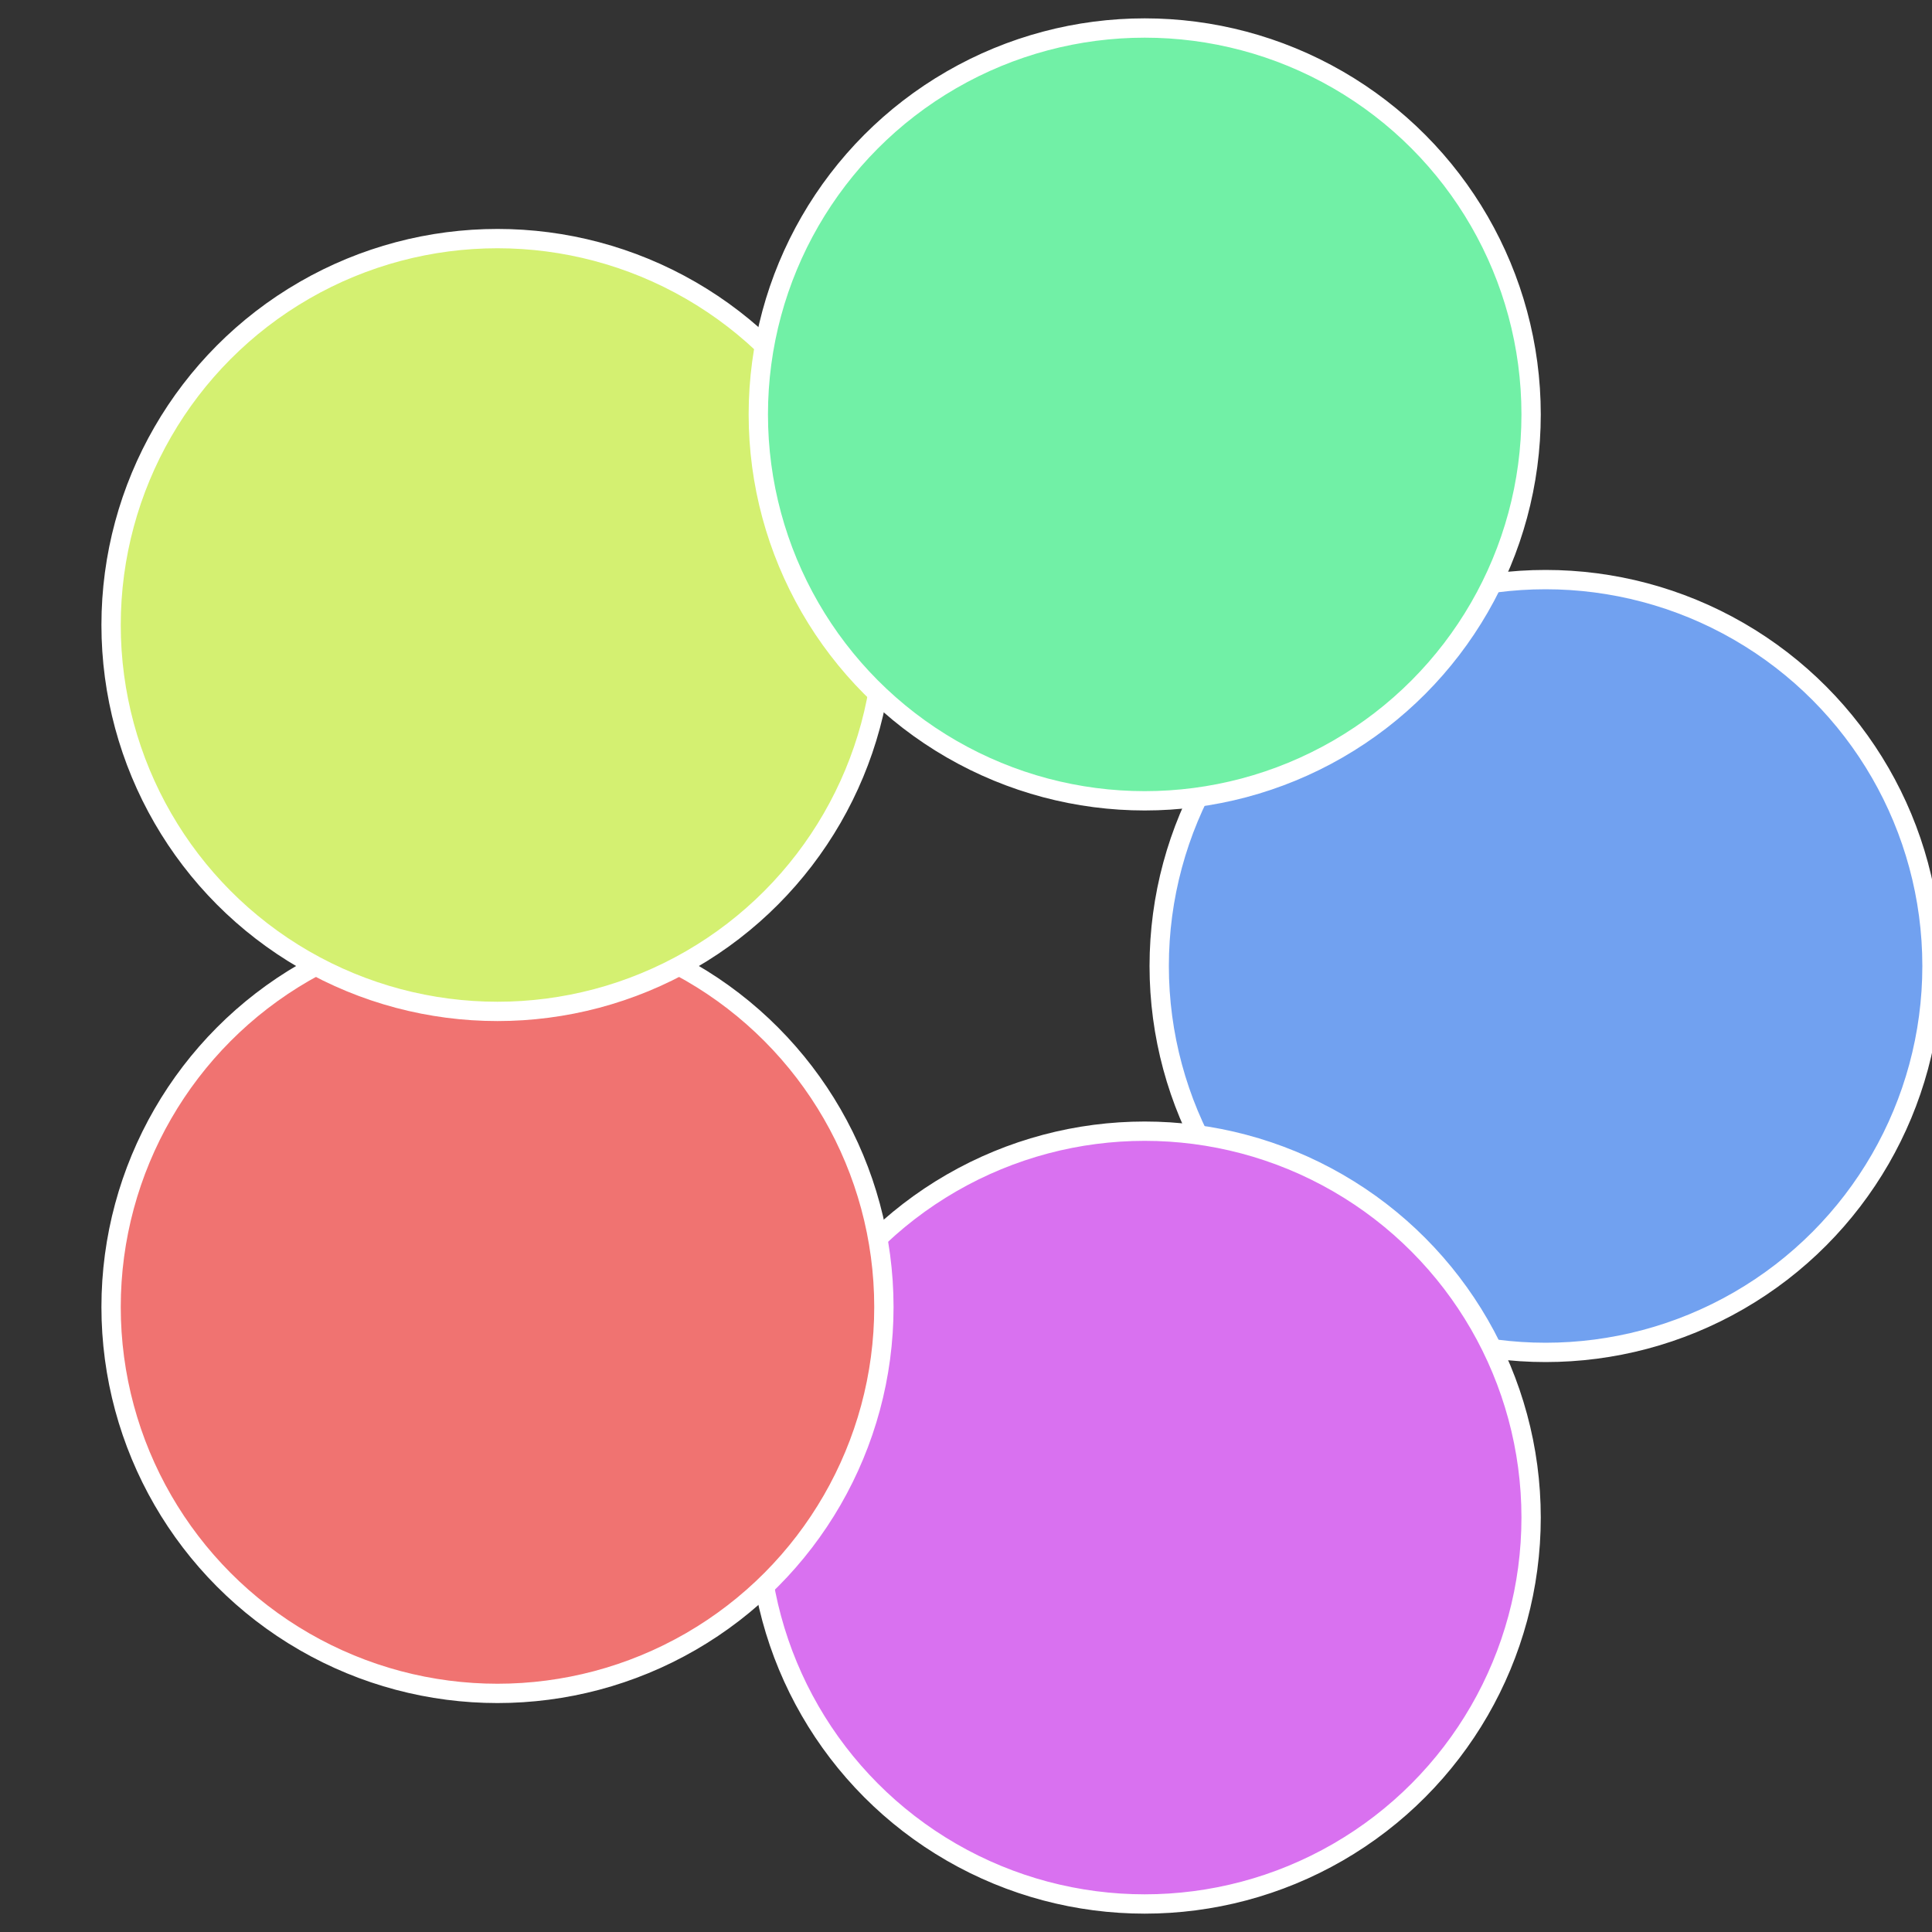
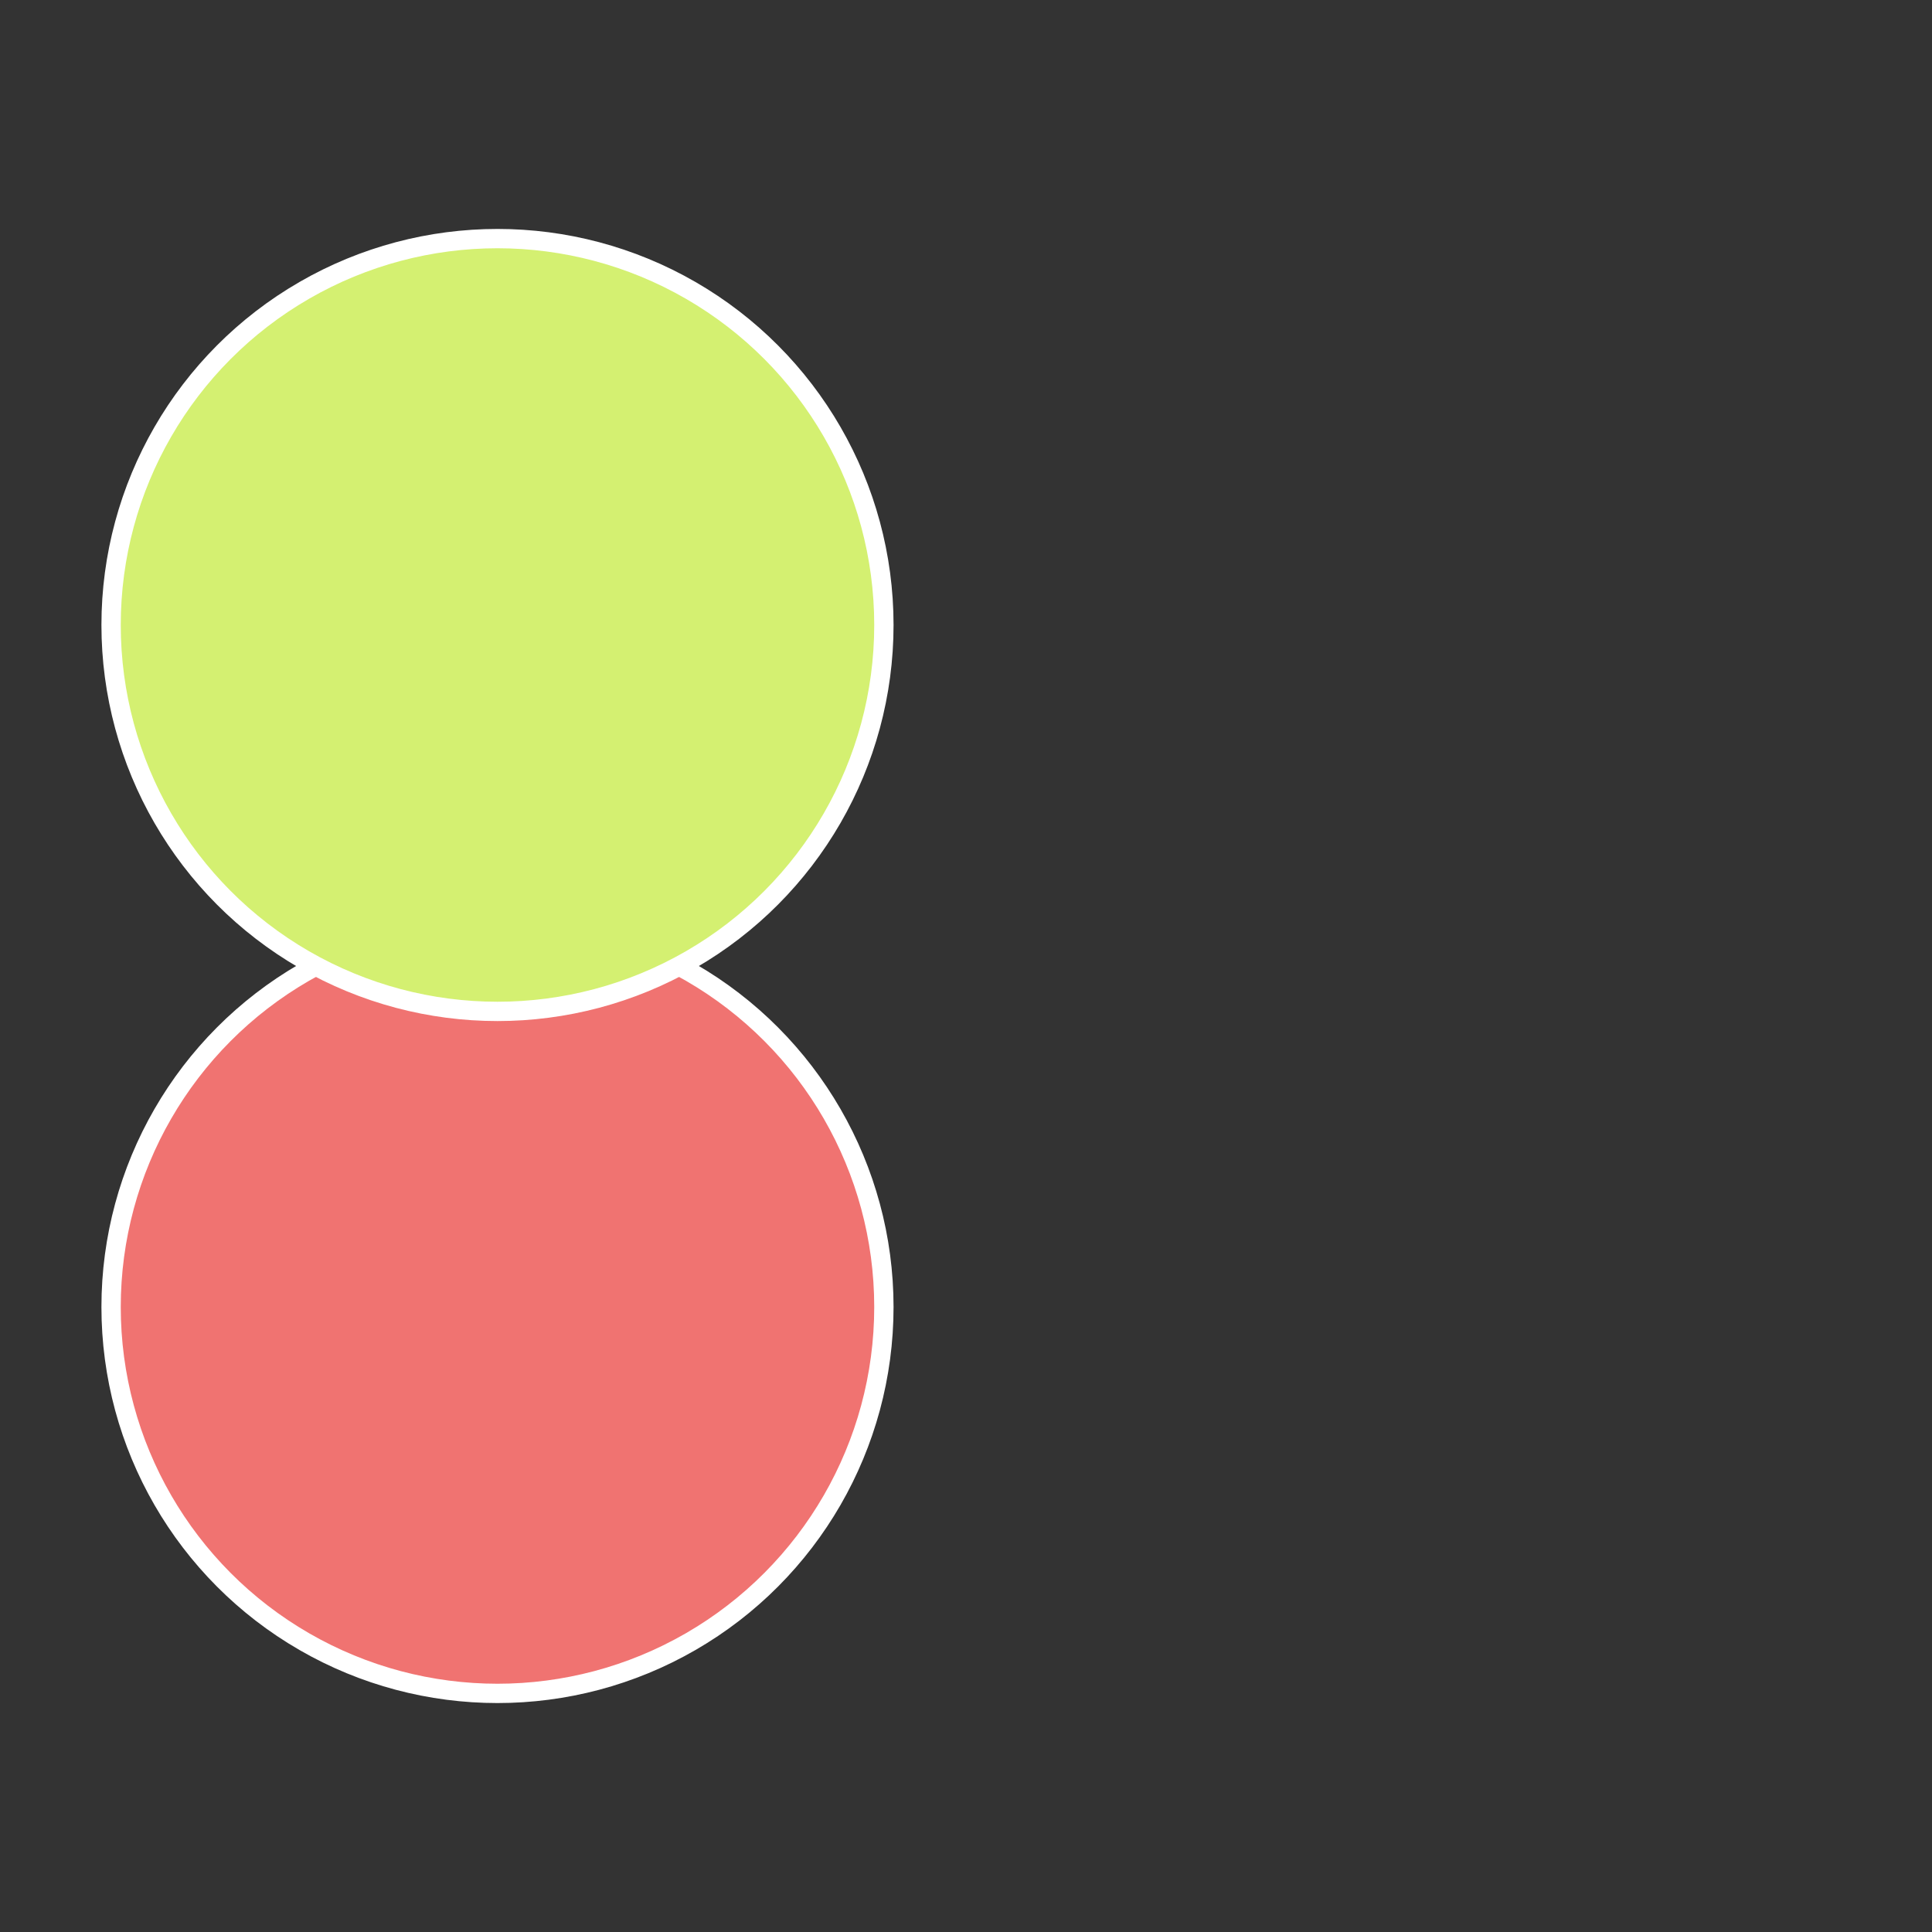
<svg xmlns="http://www.w3.org/2000/svg" width="500" height="500" viewBox="-1 -1 2 2">
  <rect x="-1" y="-1" width="2" height="2" fill="#333333" stroke="none" />
-   <circle cx="0.6" cy="0" r="0.4" fill="#71a1f0" stroke="#fff" stroke-width="1%" />
-   <circle cx="0.185" cy="0.571" r="0.4" fill="#d971f0" stroke="#fff" stroke-width="1%" />
  <circle cx="-0.485" cy="0.353" r="0.4" fill="#f07371" stroke="#fff" stroke-width="1%" />
  <circle cx="-0.485" cy="-0.353" r="0.4" fill="#d4f071" stroke="#fff" stroke-width="1%" />
-   <circle cx="0.185" cy="-0.571" r="0.4" fill="#71f0a6" stroke="#fff" stroke-width="1%" />
</svg>